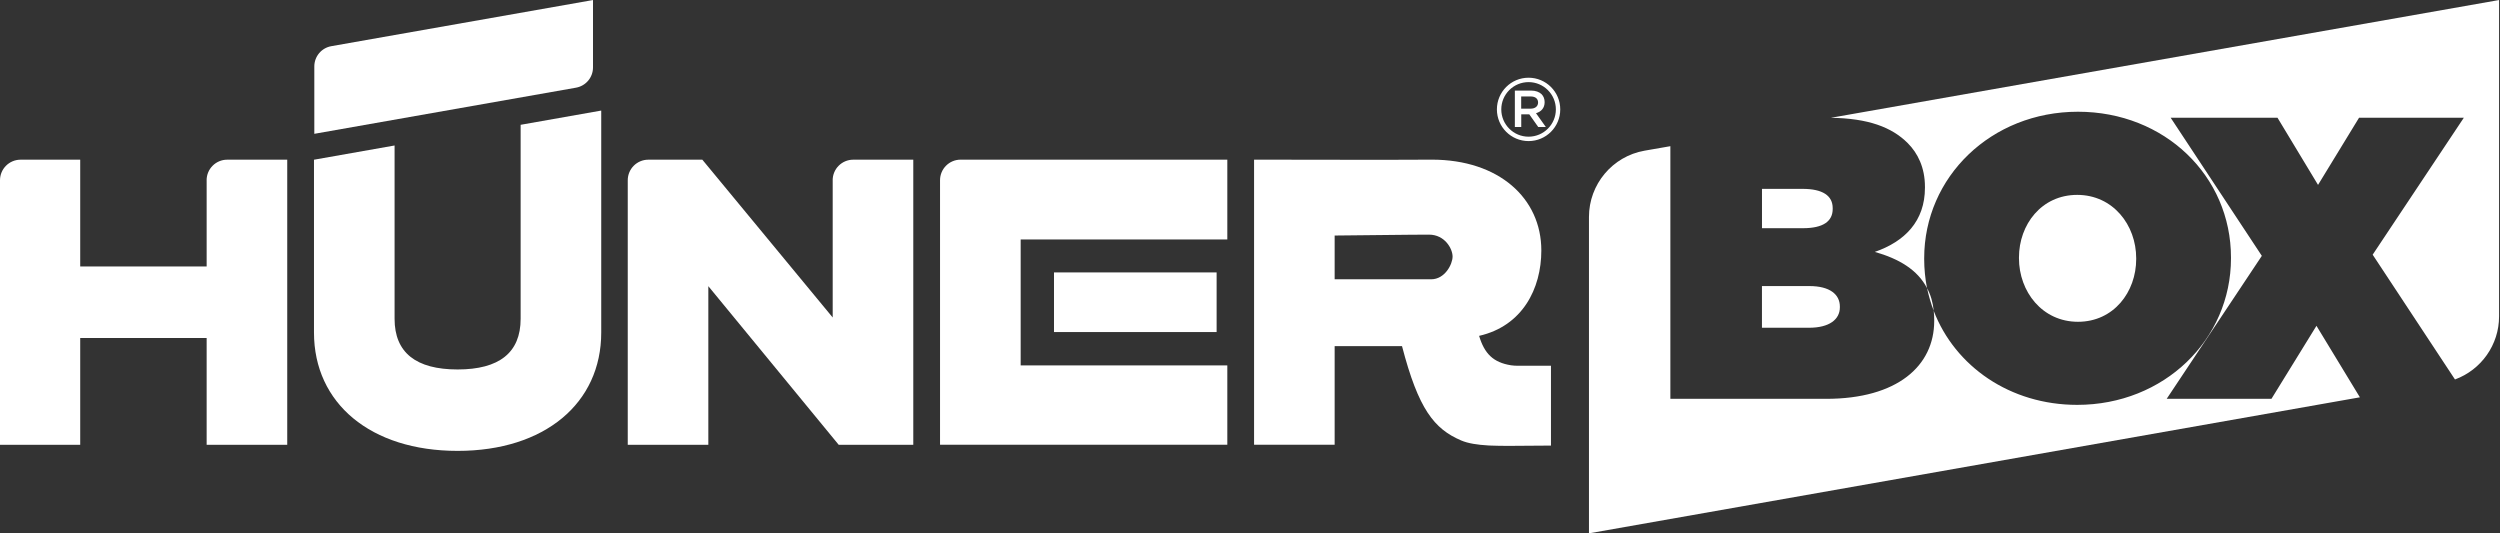
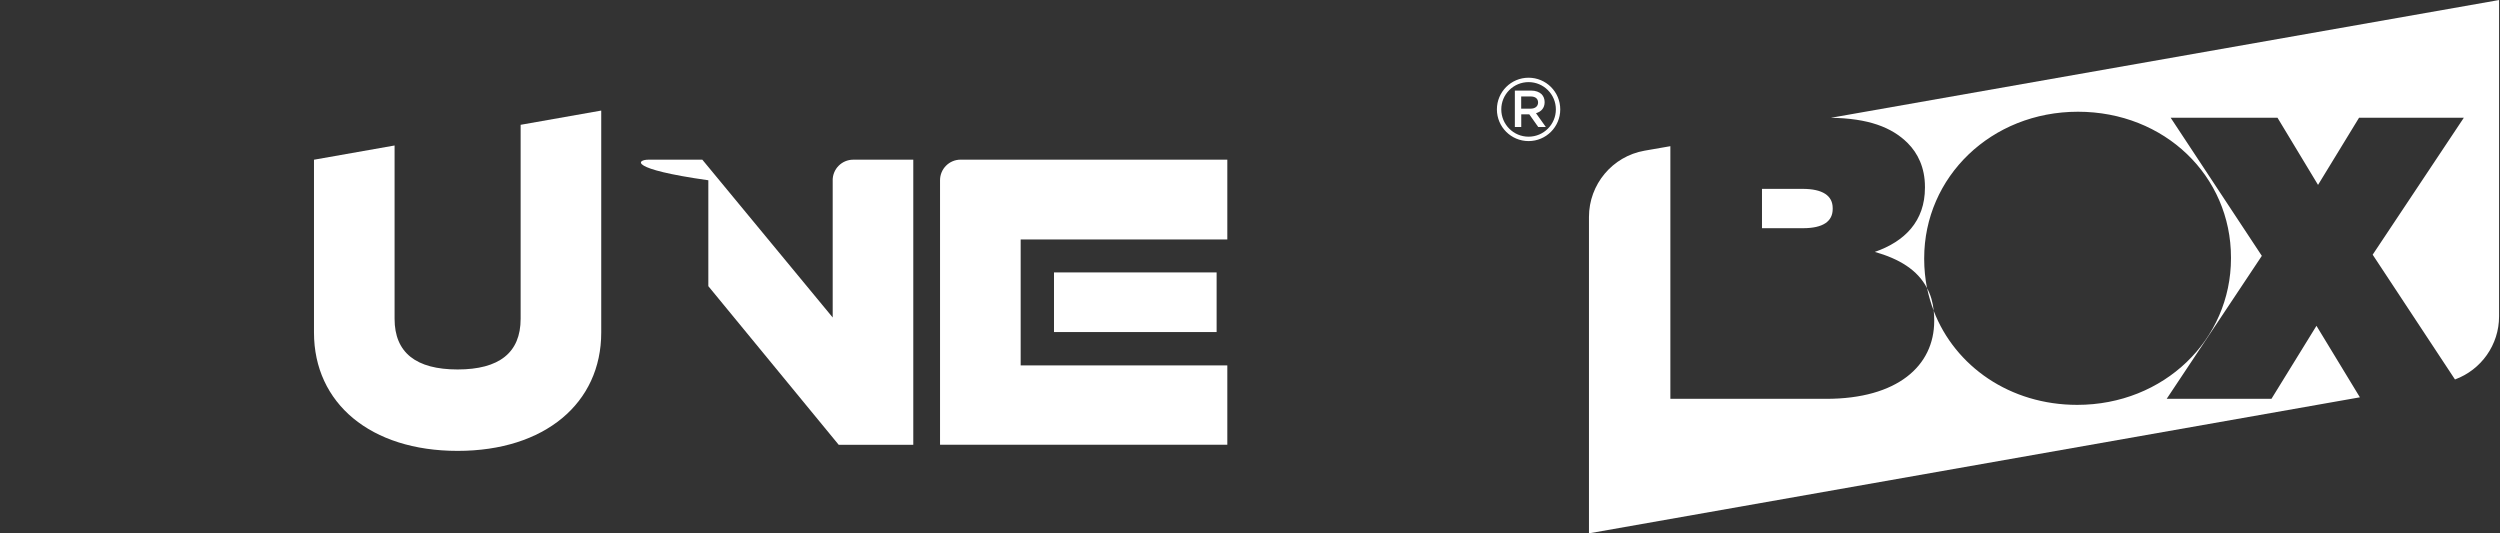
<svg xmlns="http://www.w3.org/2000/svg" width="150" height="32" viewBox="0 0 150 32" fill="none">
  <rect x="0" y="0" width="150" height="32" fill="#333333" stroke="none" />
-   <path d="M35.58 0.002V4.046C35.58 4.645 35.15 5.157 34.559 5.261L18.859 8.029V3.986C18.859 3.386 19.289 2.874 19.881 2.77L35.58 0.002Z" fill="white" />
  <path fill-rule="evenodd" clip-rule="evenodd" d="M90.889 5.435H90.891V7.62H91.275V6.858H91.756L92.294 7.62H92.75L92.16 6.792C92.462 6.706 92.678 6.49 92.678 6.131V6.125C92.678 5.935 92.612 5.771 92.496 5.653C92.354 5.517 92.14 5.435 91.864 5.435H90.891V5.433L90.889 5.435ZM91.834 6.52C92.11 6.52 92.284 6.376 92.284 6.155V6.149C92.284 5.915 92.116 5.787 91.83 5.787H91.271V6.52H91.834Z" fill="white" />
  <path fill-rule="evenodd" clip-rule="evenodd" d="M91.714 4.663C90.665 4.663 89.814 5.514 89.814 6.564C89.814 7.614 90.665 8.465 91.714 8.465C92.764 8.465 93.615 7.614 93.615 6.564C93.615 5.514 92.764 4.663 91.714 4.663ZM90.077 6.564C90.077 5.66 90.81 4.927 91.714 4.927C92.618 4.927 93.352 5.66 93.352 6.564C93.352 7.468 92.618 8.201 91.714 8.201C90.81 8.201 90.077 7.468 90.077 6.564Z" fill="white" />
  <path d="M31.238 19.129V7.488L36.074 6.634V19.953C36.074 24.196 32.68 27.053 27.457 27.053C22.233 27.053 18.839 24.196 18.839 19.953V9.583L23.675 8.729V19.129C23.675 21.162 24.964 22.168 27.457 22.168C29.949 22.168 31.238 21.162 31.238 19.129Z" fill="white" />
-   <path fill-rule="evenodd" clip-rule="evenodd" d="M88.748 20.151C91.347 19.559 92.48 17.32 92.48 15.03C92.48 11.893 89.931 9.579 85.918 9.579C85.861 9.579 85.775 9.579 85.641 9.58C84.877 9.585 82.556 9.601 75.244 9.579V26.685H80.079V20.768H84.121C85.108 24.56 86.052 25.733 87.665 26.425C88.088 26.607 88.65 26.689 89.29 26.727L89.472 26.735C90.079 26.762 91.017 26.752 91.894 26.743C92.31 26.739 92.712 26.735 93.058 26.735V21.946H91.075C91.075 21.946 90.967 21.946 90.861 21.938C90.777 21.932 90.697 21.922 90.665 21.918C89.59 21.748 89.066 21.216 88.746 20.151H88.748ZM85.87 16.757H80.079V14.132C84.656 14.078 85.686 14.078 85.74 14.078C86.691 14.078 87.155 14.928 87.155 15.391C87.155 15.855 86.693 16.757 85.87 16.757Z" fill="white" />
-   <path d="M12.399 15.987V10.816H12.397C12.397 10.134 12.951 9.581 13.632 9.581H17.234V26.687H12.399V20.281H4.813V26.687H0V10.816C0 10.134 0.554 9.581 1.235 9.581H4.813V15.987H12.399Z" fill="white" />
-   <path d="M49.962 19.049V10.816H49.96C49.96 10.134 50.514 9.581 51.195 9.581H54.797V26.687H50.322L42.5 17.17V26.687H37.665V10.816C37.665 10.134 38.218 9.581 38.9 9.581H42.14L49.962 19.049Z" fill="white" />
+   <path d="M49.962 19.049V10.816H49.96C49.96 10.134 50.514 9.581 51.195 9.581H54.797V26.687H50.322L42.5 17.17V26.687V10.816C37.665 10.134 38.218 9.581 38.9 9.581H42.14L49.962 19.049Z" fill="white" />
  <path d="M61.24 21.924V14.366H73.639V9.579H57.638C56.956 9.579 56.402 10.132 56.402 10.814V26.685H73.639V21.924H61.24Z" fill="white" />
  <path d="M63.24 16.345H72.997V19.923H63.24V16.345Z" fill="white" />
  <path d="M149.944 18.985V0L149.942 0.002L109.85 7.068C112.079 7.098 113.5 7.624 114.464 8.587C115.065 9.189 115.497 10.052 115.497 11.21V11.264C115.497 13.262 114.294 14.488 112.489 15.114C113.948 15.529 115.057 16.193 115.621 17.288C115.513 16.725 115.451 16.139 115.451 15.545V15.499C115.451 10.608 119.477 6.704 124.678 6.704C129.879 6.704 133.859 10.56 133.859 15.451V15.497C133.859 20.389 129.831 24.292 124.632 24.292C120.598 24.292 117.304 21.978 116.023 18.654C116.045 18.831 116.053 19.017 116.053 19.209V19.255C116.053 21.956 113.838 23.93 109.572 23.93H100.222V8.771L98.671 9.041C96.742 9.381 95.338 11.064 95.338 13.015V32L141.594 23.839L138.988 19.549L136.287 23.93H130.001L135.71 15.351L130.241 7.066H136.651L139.082 11.094L141.542 7.066H147.829L142.36 15.281L147.297 22.765H147.305C148.872 22.188 149.944 20.69 149.944 18.985Z" fill="white" />
  <path d="M108.179 13.692H105.719V11.332H108.157C109.36 11.332 109.962 11.741 109.962 12.489V12.535C109.962 13.283 109.384 13.692 108.179 13.692Z" fill="white" />
-   <path d="M108.541 19.663H105.717V17.164H108.563C109.79 17.164 110.392 17.666 110.392 18.392V18.438C110.392 19.163 109.766 19.665 108.541 19.665V19.663Z" fill="white" />
  <path d="M115.623 17.286C115.723 17.756 115.855 18.212 116.025 18.651C115.971 18.134 115.839 17.68 115.623 17.286Z" fill="white" />
-   <path d="M121.138 15.495V15.451C121.138 13.476 122.487 11.693 124.632 11.693C126.777 11.693 128.172 13.498 128.172 15.497V15.543C128.172 17.518 126.823 19.307 124.678 19.307C122.533 19.307 121.138 17.494 121.138 15.495Z" fill="white" />
</svg>